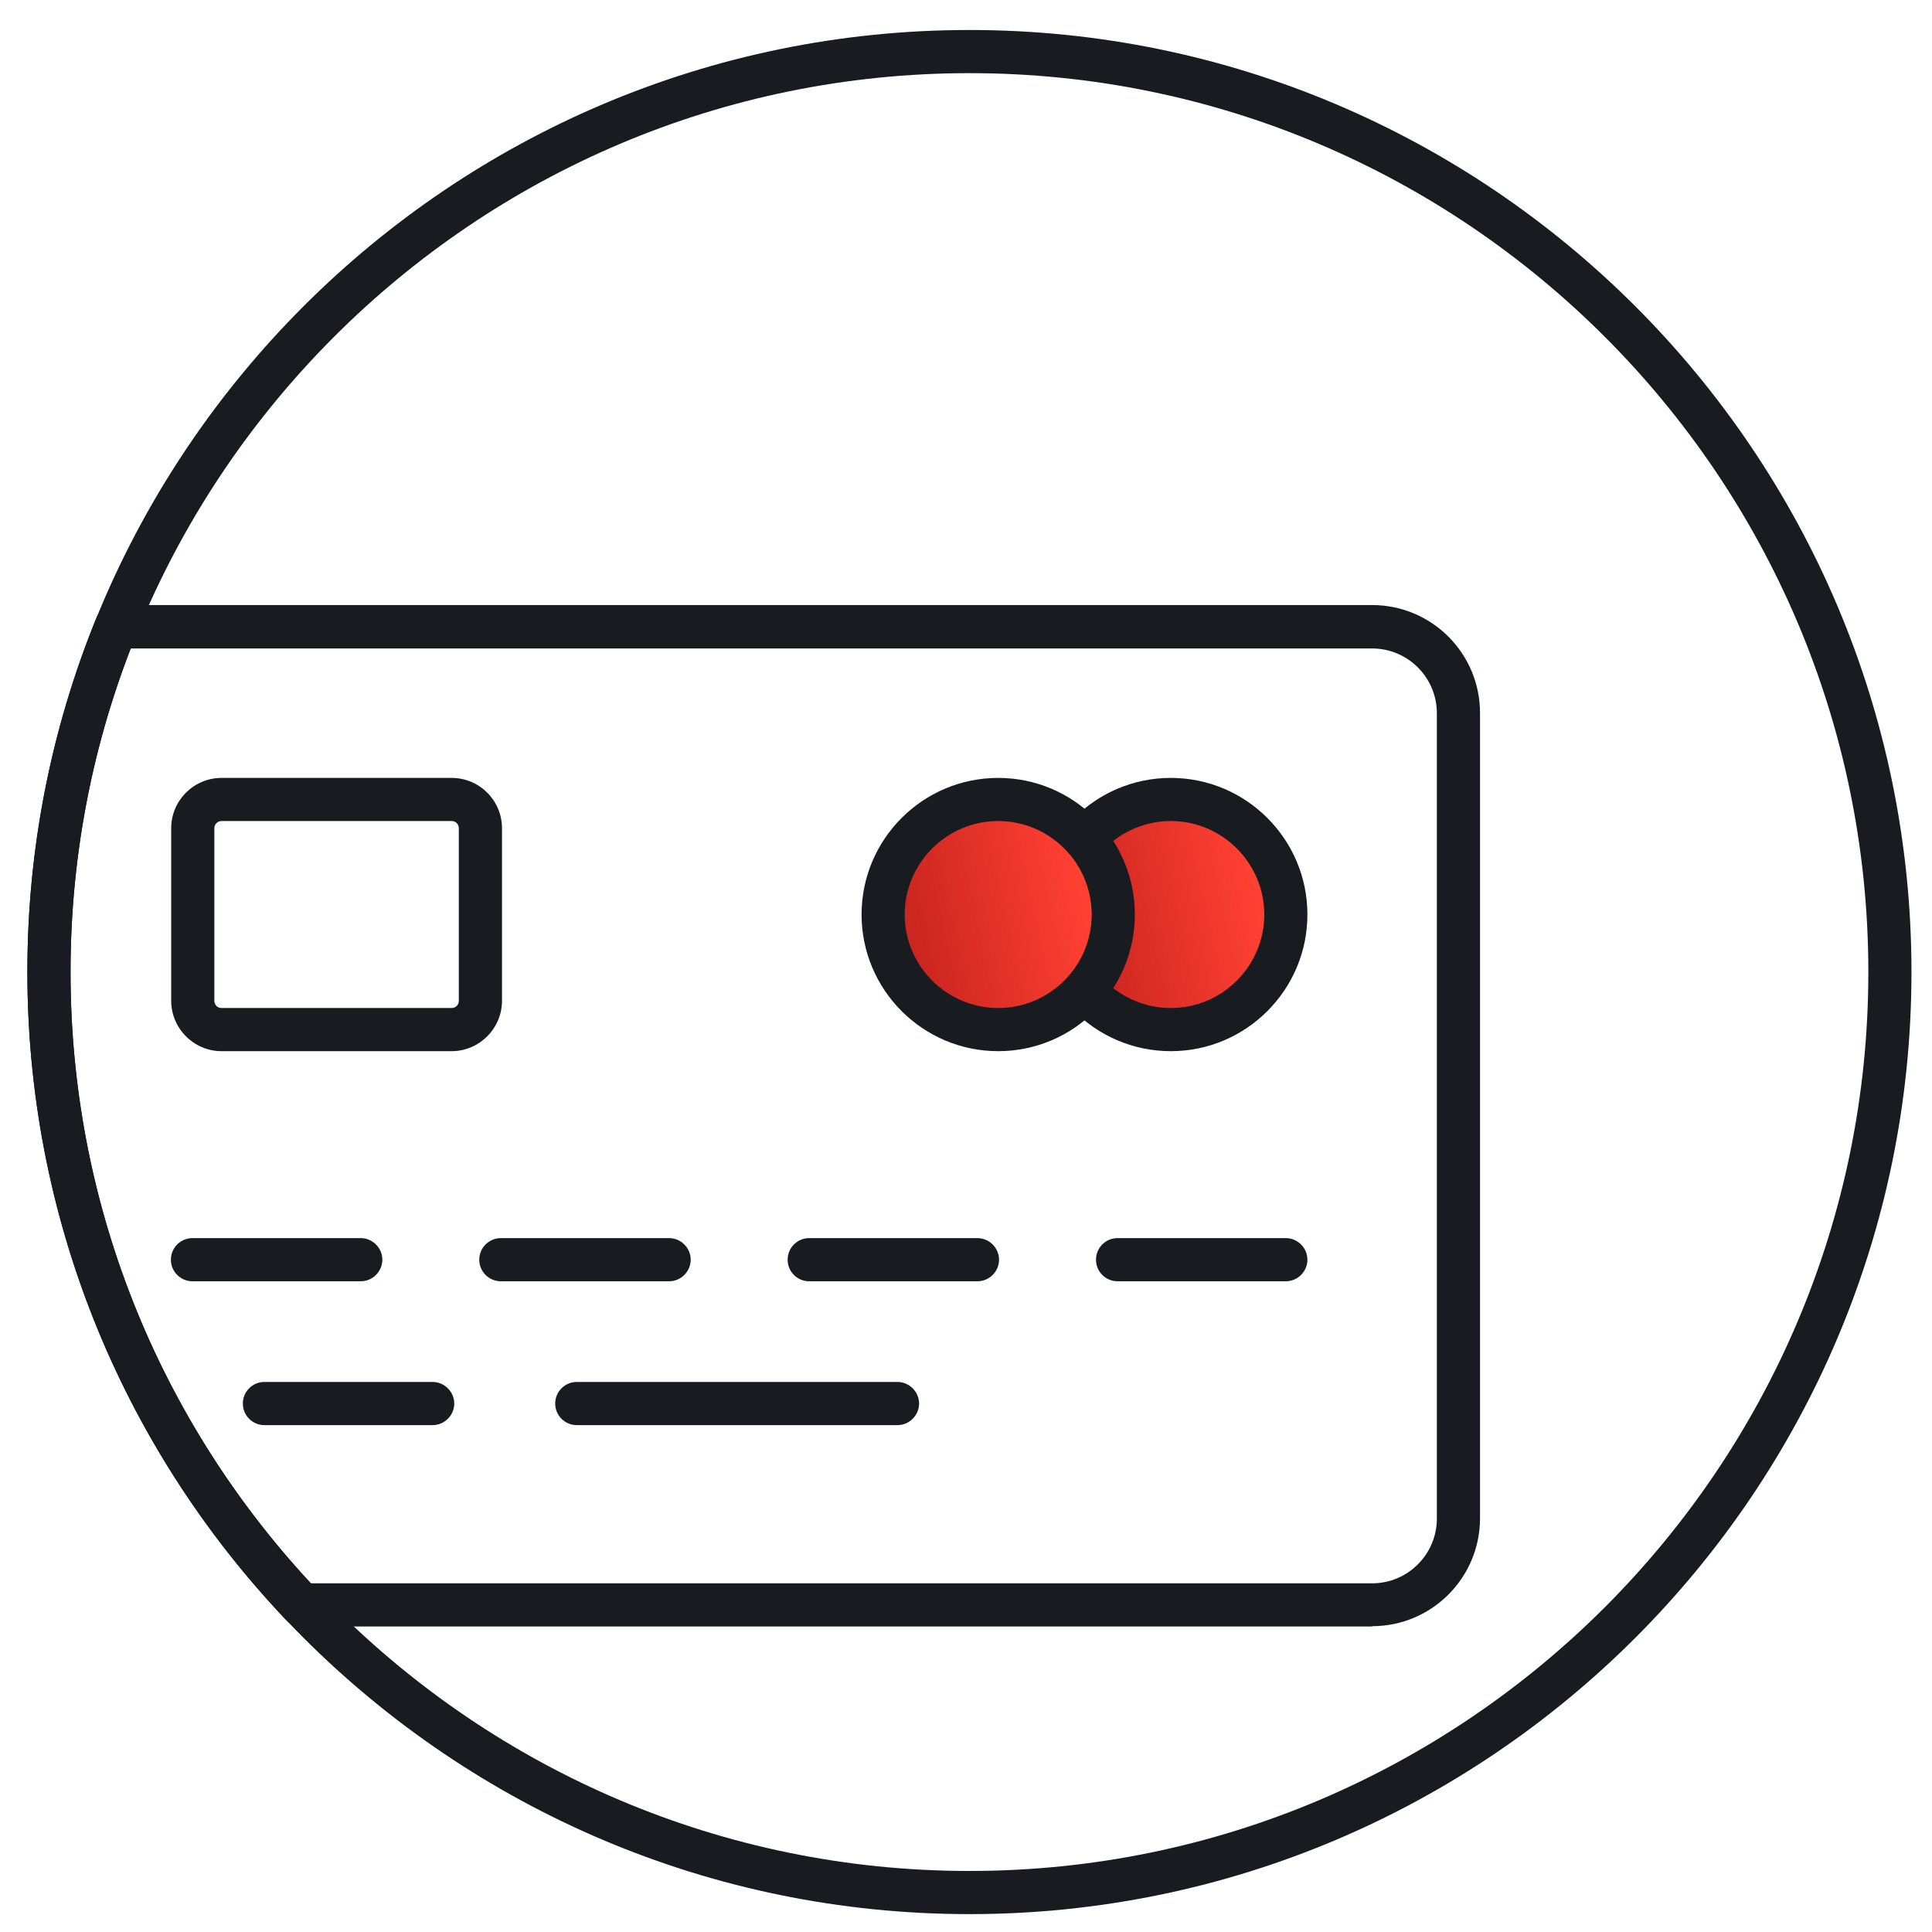
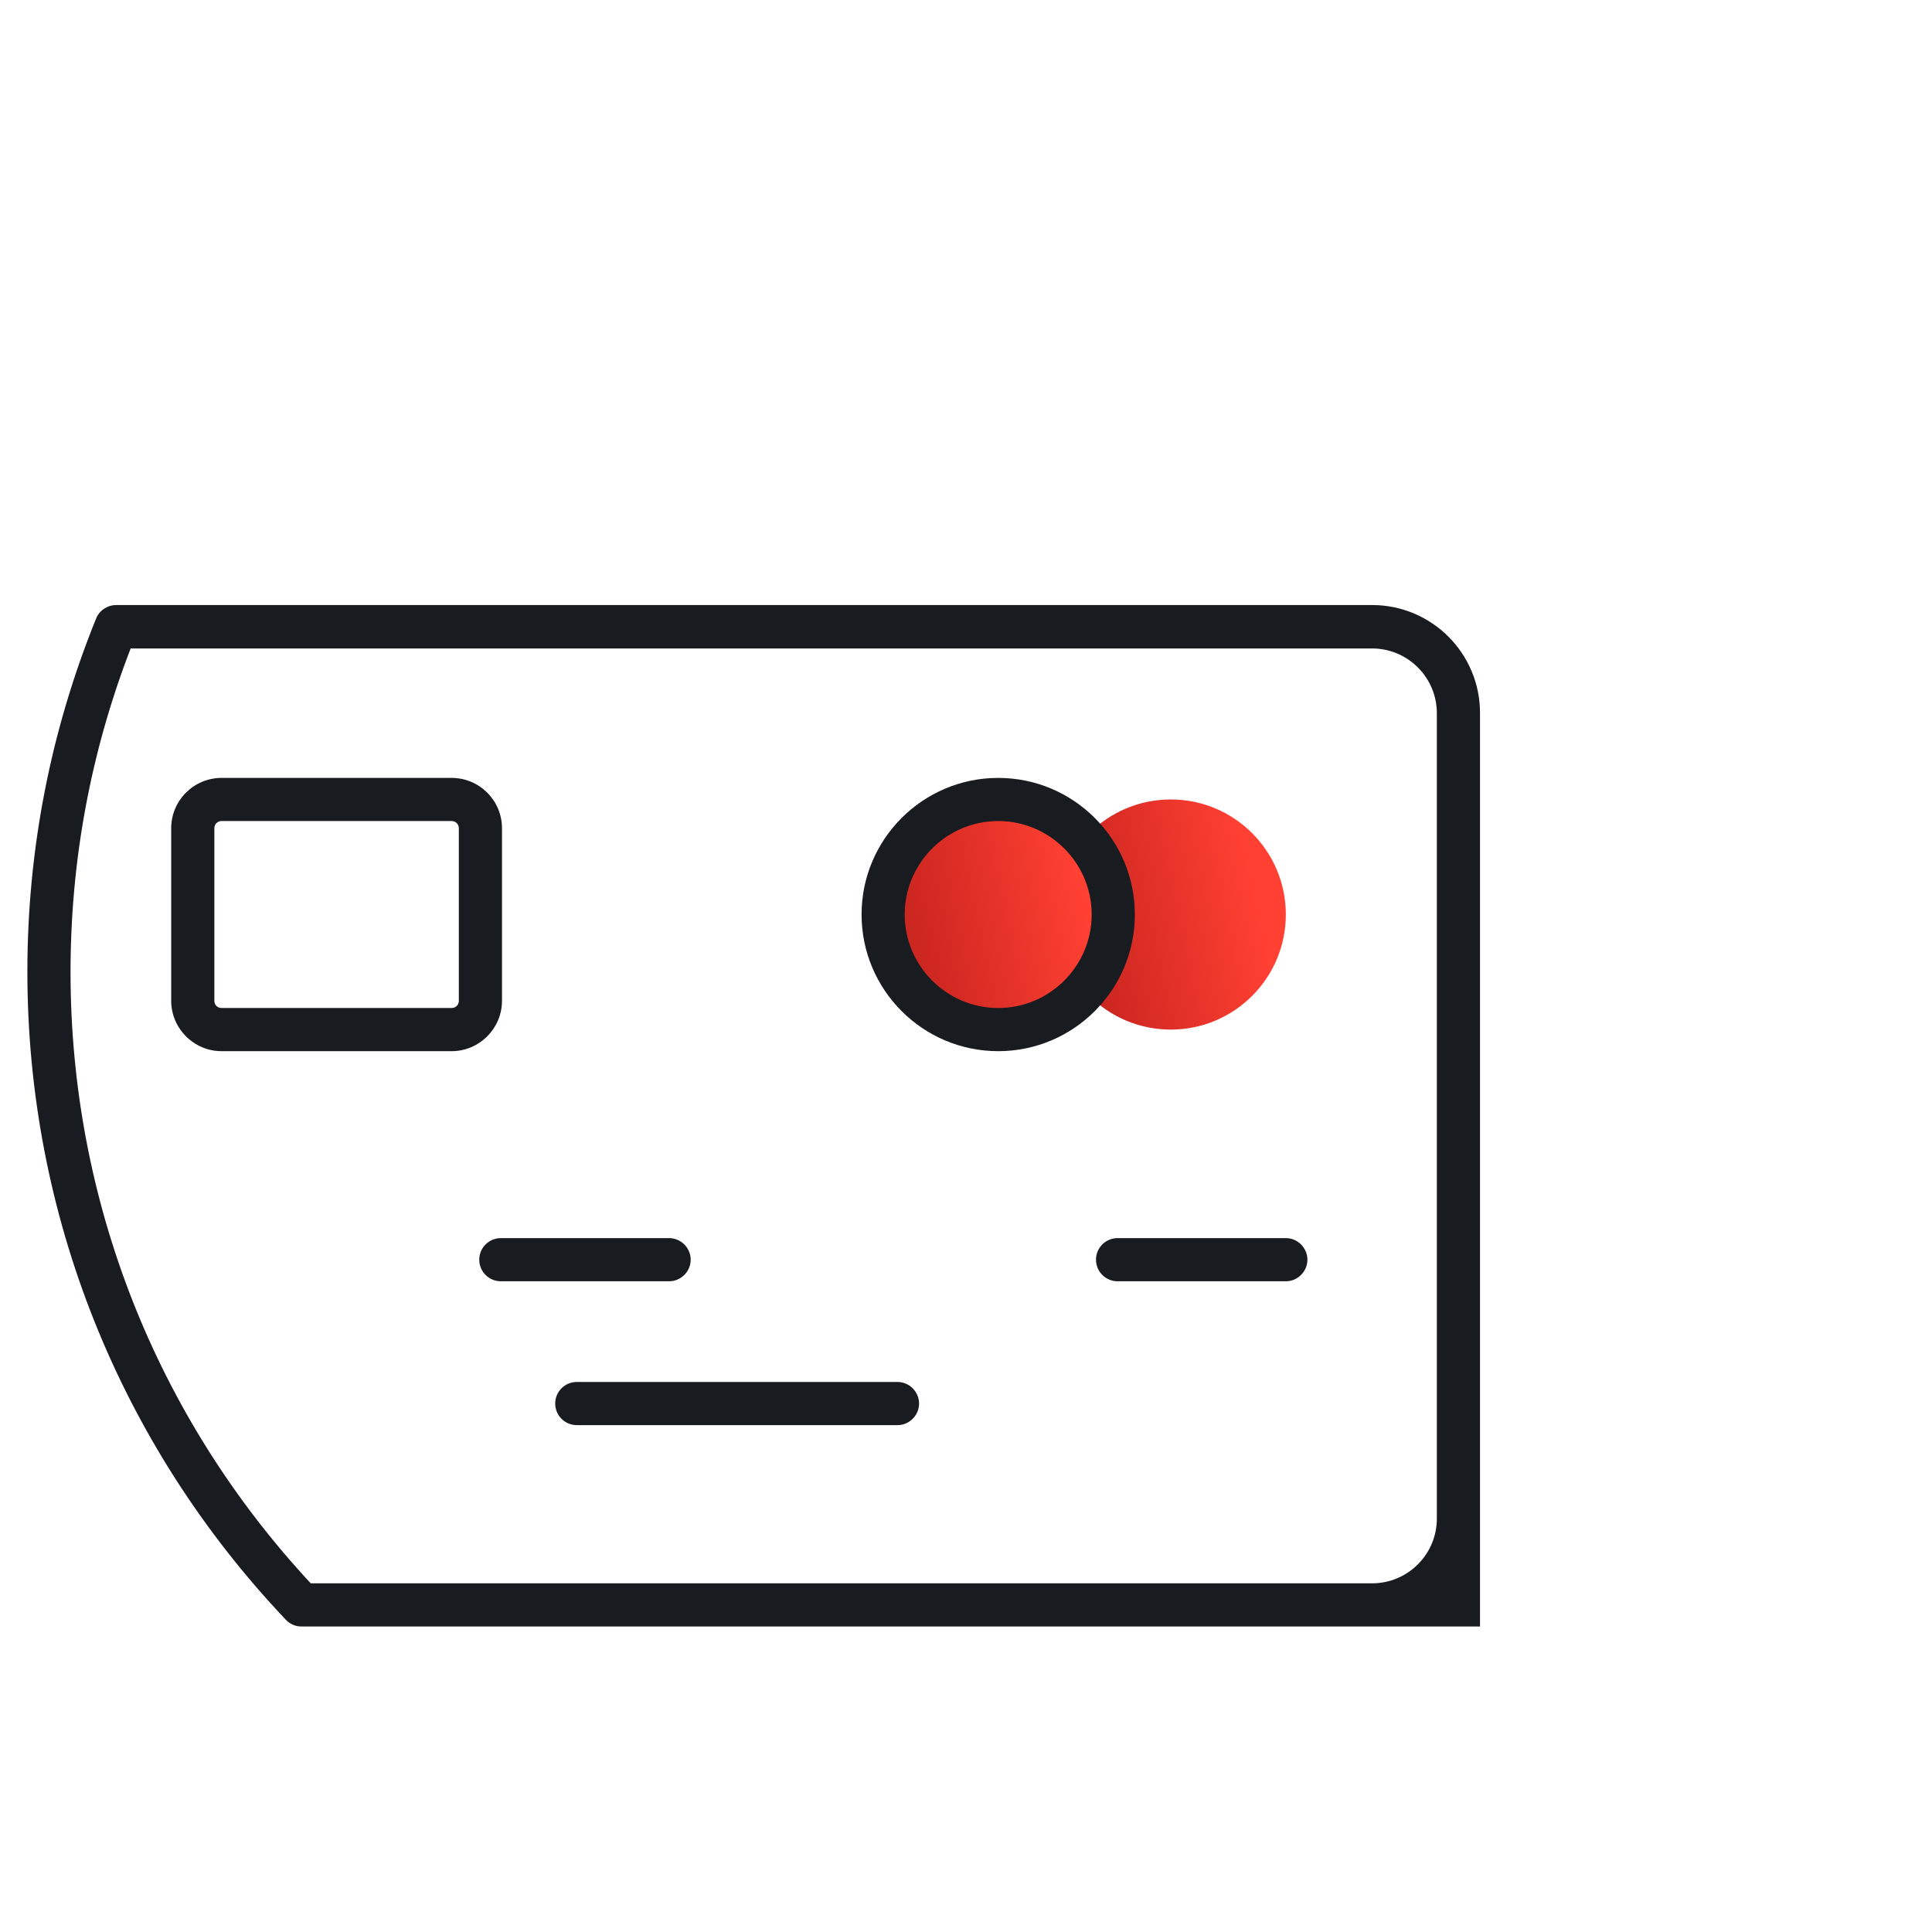
<svg xmlns="http://www.w3.org/2000/svg" width="59" height="59" viewBox="0 0 59 59" fill="none">
-   <path d="M29.605 58.454C13.74 58.454 0.836 45.549 0.836 29.685C0.836 13.82 13.74 0.916 29.605 0.916C45.469 0.916 58.373 13.82 58.373 29.685C58.373 45.549 45.469 58.454 29.605 58.454ZM29.605 2.234C14.469 2.234 2.154 14.549 2.154 29.685C2.154 44.82 14.469 57.136 29.605 57.136C44.74 57.136 57.056 44.82 57.056 29.685C57.056 14.549 44.74 2.234 29.605 2.234Z" fill="#181B20" />
-   <path d="M41.903 49.67H9.199C9.014 49.67 8.847 49.591 8.724 49.459C3.638 44.092 0.836 37.064 0.836 29.677C0.836 25.961 1.539 22.333 2.935 18.889C3.032 18.643 3.278 18.477 3.55 18.477H41.903C43.721 18.477 45.197 19.952 45.197 21.771V46.367C45.197 48.185 43.721 49.661 41.903 49.661V49.67ZM9.489 48.352H41.903C42.992 48.352 43.879 47.465 43.879 46.376V21.779C43.879 20.69 42.992 19.803 41.903 19.803H3.99C2.768 22.965 2.154 26.286 2.154 29.685C2.154 36.643 4.754 43.257 9.489 48.352Z" fill="#181B20" />
+   <path d="M41.903 49.67H9.199C9.014 49.67 8.847 49.591 8.724 49.459C3.638 44.092 0.836 37.064 0.836 29.677C0.836 25.961 1.539 22.333 2.935 18.889C3.032 18.643 3.278 18.477 3.55 18.477H41.903C43.721 18.477 45.197 19.952 45.197 21.771V46.367V49.67ZM9.489 48.352H41.903C42.992 48.352 43.879 47.465 43.879 46.376V21.779C43.879 20.69 42.992 19.803 41.903 19.803H3.99C2.768 22.965 2.154 26.286 2.154 29.685C2.154 36.643 4.754 43.257 9.489 48.352Z" fill="#181B20" />
  <path d="M13.793 32.101H6.765C5.922 32.101 5.228 31.407 5.228 30.564V25.293C5.228 24.441 5.922 23.756 6.765 23.756H13.793C14.636 23.756 15.33 24.441 15.33 25.293V30.564C15.33 31.407 14.636 32.101 13.793 32.101ZM6.765 25.073C6.642 25.073 6.546 25.17 6.546 25.293V30.564C6.546 30.687 6.642 30.783 6.765 30.783H13.793C13.916 30.783 14.012 30.687 14.012 30.564V25.293C14.012 25.17 13.916 25.073 13.793 25.073H6.765Z" fill="#181B20" />
  <path d="M35.754 31.442C37.694 31.442 39.267 29.868 39.267 27.928C39.267 25.987 37.694 24.414 35.754 24.414C33.813 24.414 32.24 25.987 32.24 27.928C32.24 29.868 33.813 31.442 35.754 31.442Z" fill="url(#paint0_linear_4568_13801)" />
-   <path d="M35.754 32.101C33.452 32.101 31.581 30.23 31.581 27.928C31.581 25.627 33.452 23.756 35.754 23.756C38.055 23.756 39.926 25.627 39.926 27.928C39.926 30.23 38.055 32.101 35.754 32.101ZM35.754 25.073C34.181 25.073 32.899 26.356 32.899 27.928C32.899 29.501 34.181 30.783 35.754 30.783C37.326 30.783 38.609 29.501 38.609 27.928C38.609 26.356 37.326 25.073 35.754 25.073Z" fill="#181B20" />
  <path d="M30.483 31.442C32.424 31.442 33.997 29.868 33.997 27.928C33.997 25.987 32.424 24.414 30.483 24.414C28.543 24.414 26.97 25.987 26.97 27.928C26.97 29.868 28.543 31.442 30.483 31.442Z" fill="url(#paint1_linear_4568_13801)" />
  <path d="M30.483 32.101C28.182 32.101 26.311 30.23 26.311 27.928C26.311 25.627 28.182 23.756 30.483 23.756C32.785 23.756 34.656 25.627 34.656 27.928C34.656 30.23 32.785 32.101 30.483 32.101ZM30.483 25.073C28.911 25.073 27.628 26.356 27.628 27.928C27.628 29.501 28.911 30.783 30.483 30.783C32.056 30.783 33.338 29.501 33.338 27.928C33.338 26.356 32.056 25.073 30.483 25.073Z" fill="#181B20" />
  <path d="M27.409 43.521H17.614C17.254 43.521 16.955 43.231 16.955 42.862C16.955 42.493 17.254 42.203 17.614 42.203H27.409C27.769 42.203 28.067 42.502 28.067 42.862C28.067 43.222 27.769 43.521 27.409 43.521Z" fill="#181B20" />
-   <path d="M13.213 43.521H8.074C7.714 43.521 7.416 43.231 7.416 42.862C7.416 42.493 7.714 42.203 8.074 42.203H13.213C13.573 42.203 13.872 42.502 13.872 42.862C13.872 43.222 13.573 43.521 13.213 43.521Z" fill="#181B20" />
-   <path d="M11.017 39.128H5.878C5.518 39.128 5.219 38.838 5.219 38.469C5.219 38.1 5.518 37.81 5.878 37.81H11.017C11.377 37.81 11.676 38.109 11.676 38.469C11.676 38.83 11.377 39.128 11.017 39.128Z" fill="#181B20" />
  <path d="M20.434 39.128H15.295C14.935 39.128 14.636 38.838 14.636 38.469C14.636 38.1 14.935 37.81 15.295 37.81H20.434C20.794 37.81 21.093 38.109 21.093 38.469C21.093 38.83 20.794 39.128 20.434 39.128Z" fill="#181B20" />
-   <path d="M29.851 39.128H24.712C24.352 39.128 24.053 38.838 24.053 38.469C24.053 38.1 24.352 37.81 24.712 37.81H29.851C30.211 37.81 30.509 38.109 30.509 38.469C30.509 38.83 30.211 39.128 29.851 39.128Z" fill="#181B20" />
  <path d="M39.268 39.128H34.129C33.769 39.128 33.47 38.838 33.47 38.469C33.47 38.1 33.769 37.81 34.129 37.81H39.268C39.628 37.81 39.926 38.109 39.926 38.469C39.926 38.83 39.628 39.128 39.268 39.128Z" fill="#181B20" />
  <defs>
    <linearGradient id="paint0_linear_4568_13801" x1="37.102" y1="21.724" x2="31.981" y2="22.846" gradientUnits="userSpaceOnUse">
      <stop stop-color="#FF4033" />
      <stop offset="1" stop-color="#CC2620" />
    </linearGradient>
    <linearGradient id="paint1_linear_4568_13801" x1="31.831" y1="21.724" x2="26.71" y2="22.846" gradientUnits="userSpaceOnUse">
      <stop stop-color="#FF4033" />
      <stop offset="1" stop-color="#CC2620" />
    </linearGradient>
  </defs>
</svg>